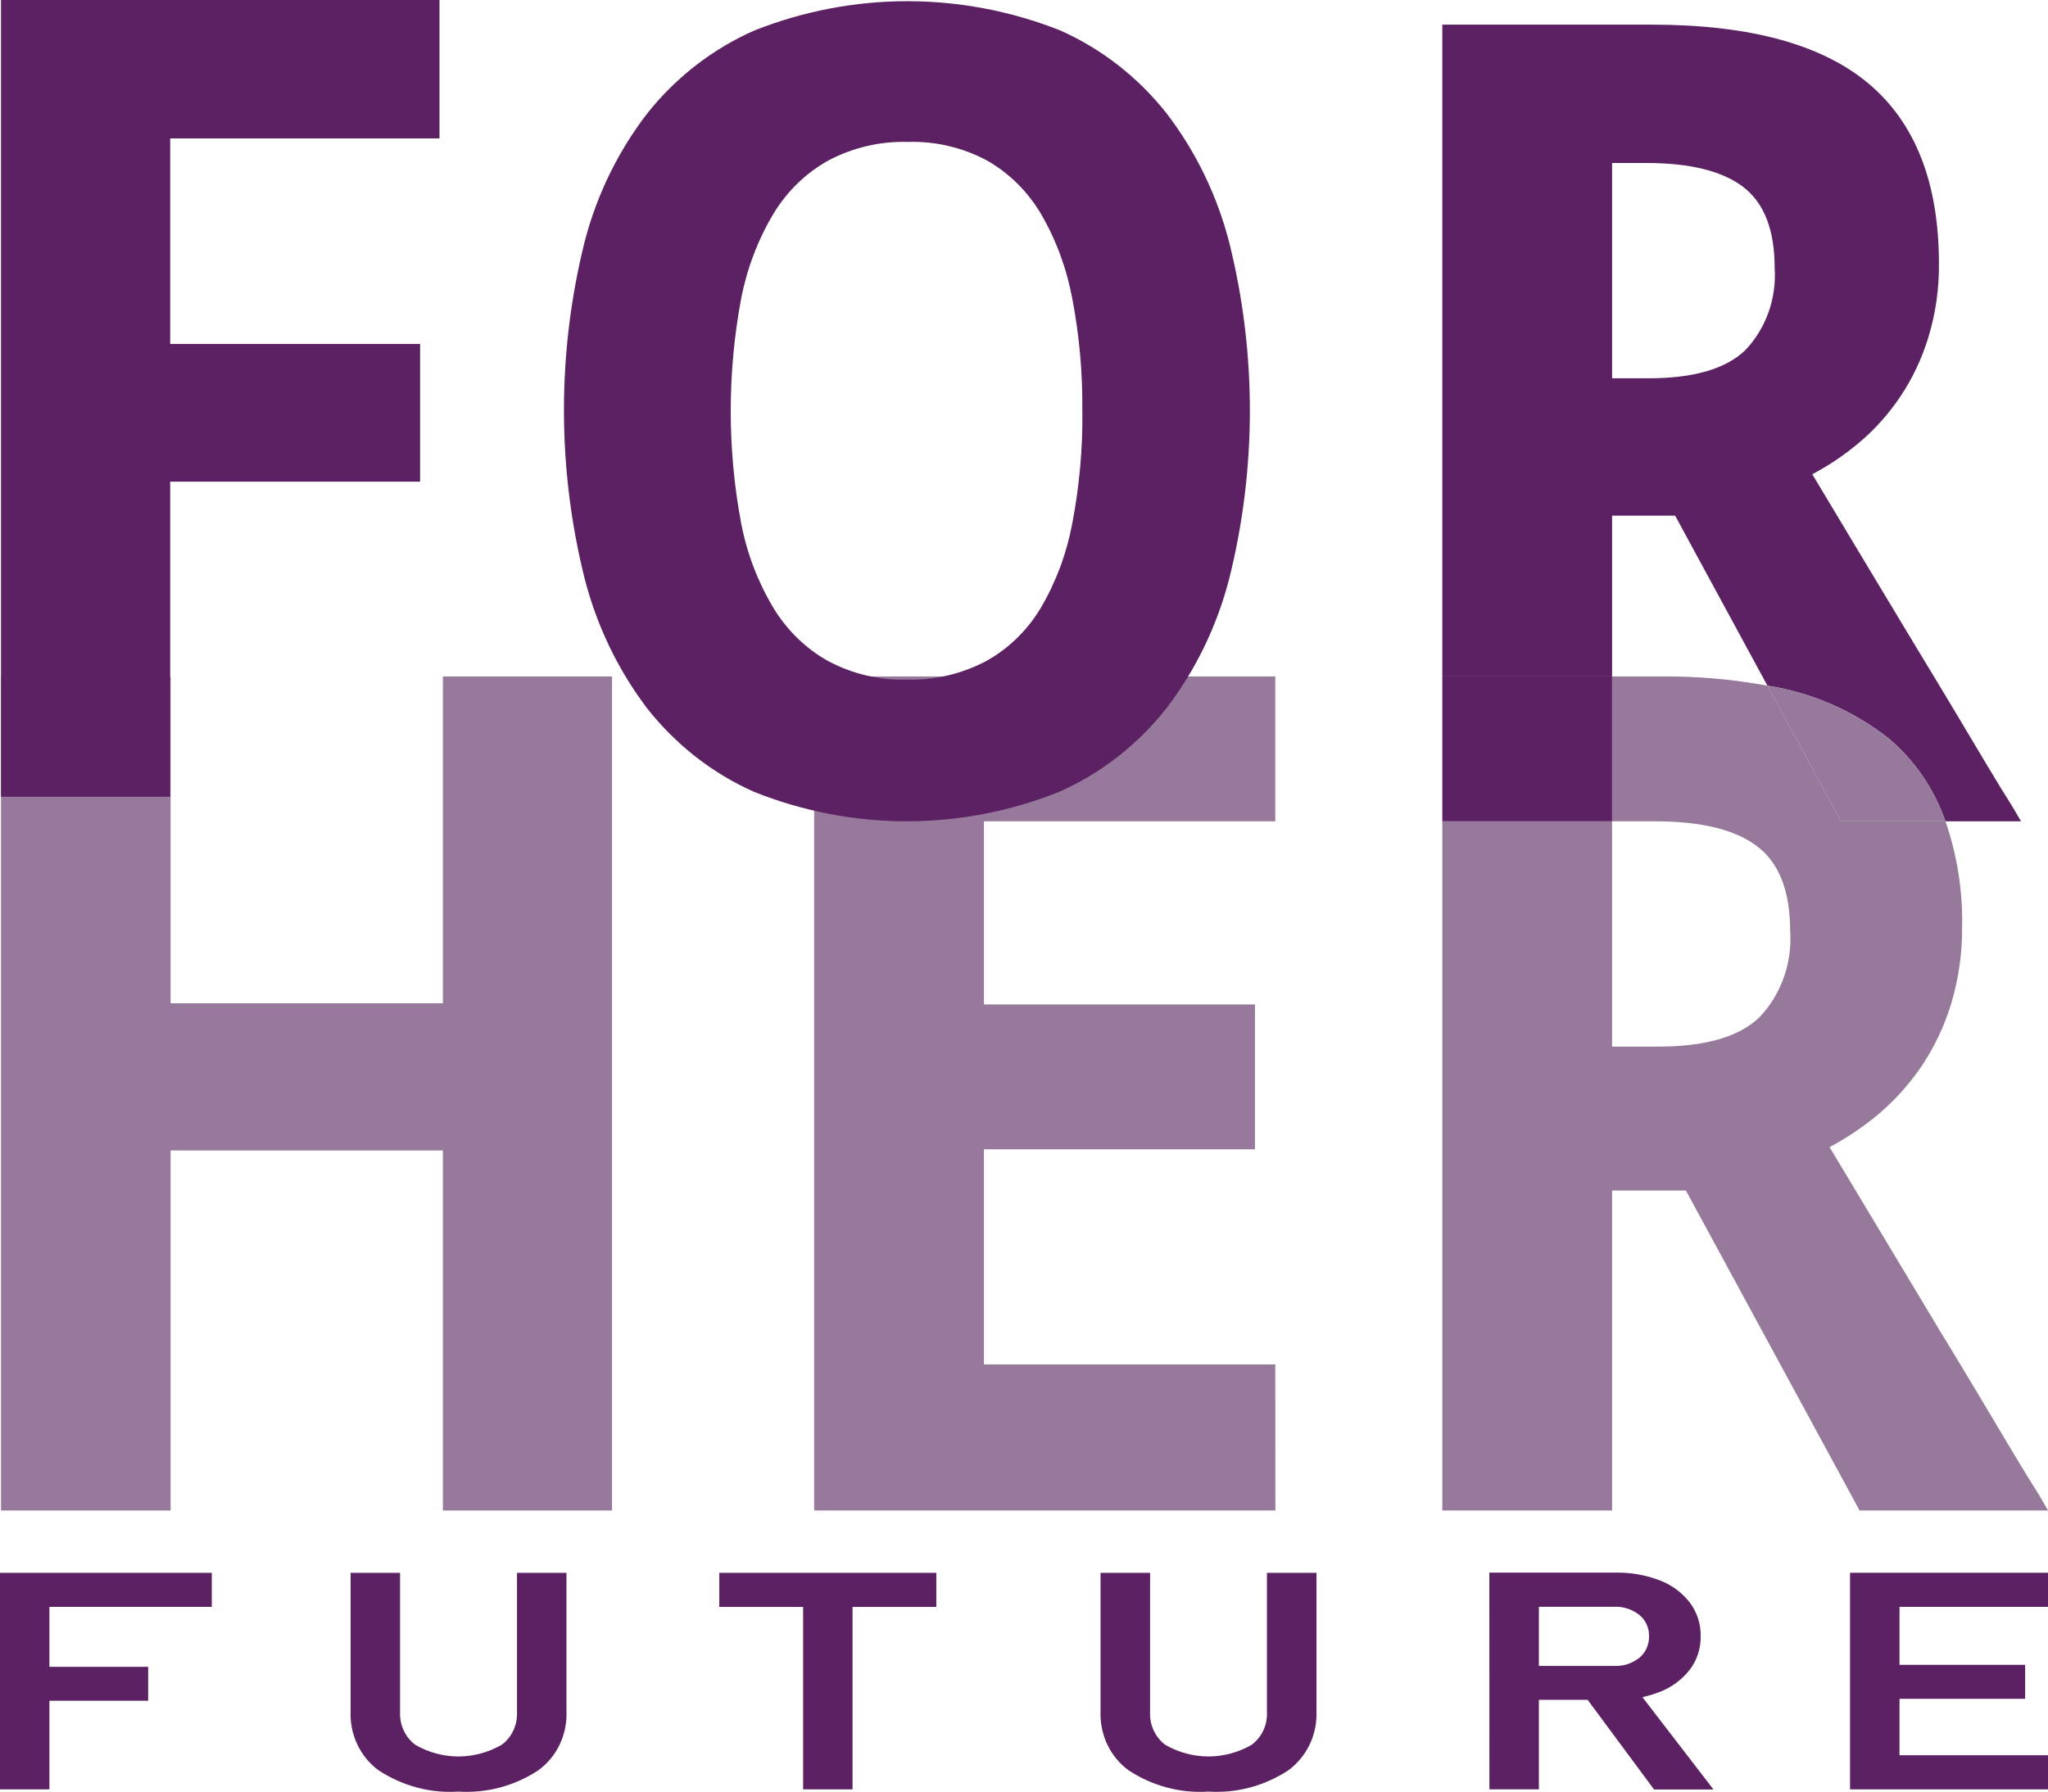
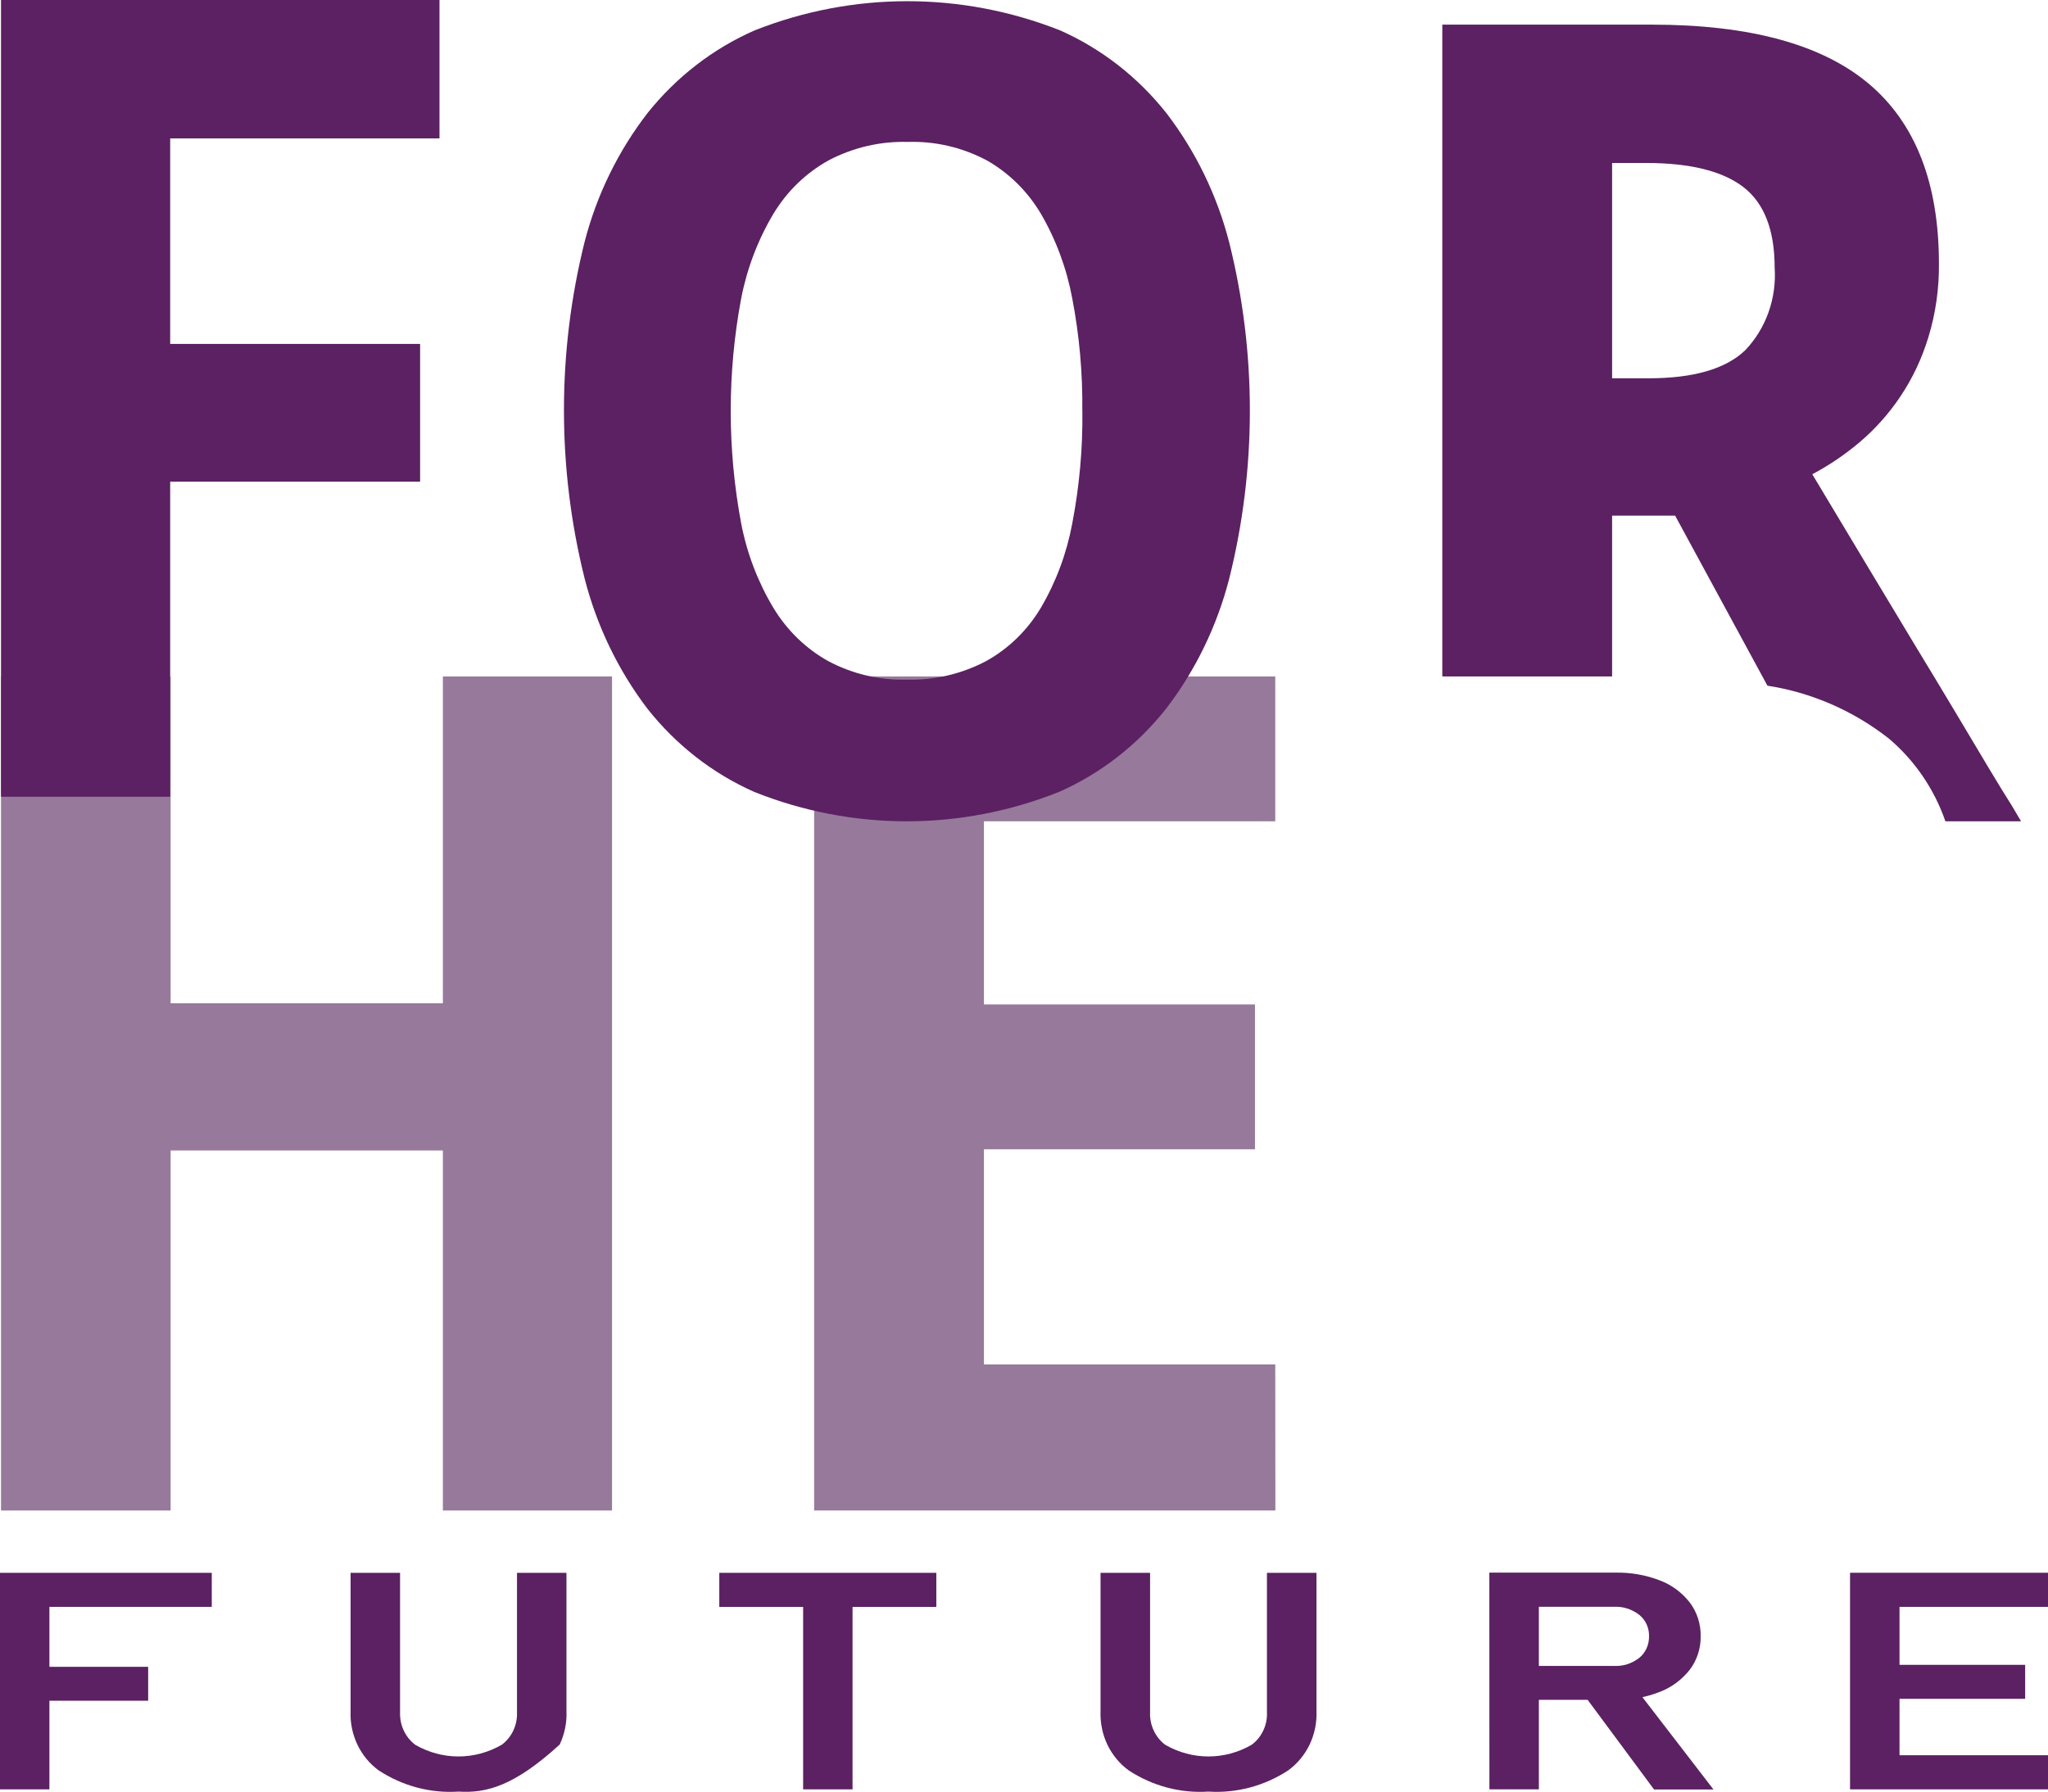
<svg xmlns="http://www.w3.org/2000/svg" width="32" height="28" viewBox="0 0 32 28" fill="none">
  <g clip-path="url(#clip0_1353_7242)">
-     <path d="M31.856 23.356L32.001 23.607H29.056L26.342 18.606H25.189V23.607H22.536V12.836H25.189V16.357H25.909C26.645 16.357 27.172 16.205 27.491 15.899C27.659 15.723 27.788 15.511 27.871 15.278C27.954 15.045 27.988 14.796 27.971 14.548C27.971 13.93 27.8 13.49 27.458 13.228C27.116 12.968 26.584 12.836 25.866 12.836H25.189V10.572H25.959C26.514 10.567 27.069 10.615 27.616 10.716L28.766 12.836H30.398C30.58 13.362 30.669 13.918 30.658 14.478C30.662 14.889 30.604 15.298 30.486 15.69C30.381 16.034 30.226 16.36 30.029 16.657C29.841 16.933 29.62 17.182 29.37 17.397C29.128 17.602 28.865 17.78 28.587 17.928C29.22 18.983 29.788 19.928 30.289 20.762C30.506 21.118 30.715 21.464 30.918 21.804C31.121 22.143 31.301 22.445 31.461 22.714C31.622 22.983 31.753 23.196 31.855 23.356" fill="#97799B" />
    <path d="M27.269 5.474C27.43 5.305 27.554 5.103 27.633 4.881C27.712 4.658 27.745 4.421 27.729 4.184C27.729 3.592 27.564 3.172 27.238 2.922C26.912 2.672 26.404 2.547 25.718 2.547H25.189V5.912H25.758C26.462 5.912 26.964 5.766 27.269 5.474ZM31.439 12.598L31.579 12.836H30.397C30.221 12.328 29.913 11.879 29.509 11.539C28.954 11.105 28.303 10.823 27.616 10.716L26.174 8.059H25.189V10.572H22.536V0.385H25.807C27.337 0.385 28.468 0.693 29.2 1.309C29.929 1.924 30.294 2.86 30.296 4.115C30.3 4.508 30.245 4.899 30.13 5.273C30.03 5.602 29.883 5.914 29.693 6.197C29.516 6.462 29.304 6.7 29.064 6.905C28.833 7.101 28.583 7.271 28.317 7.412C28.922 8.421 29.463 9.324 29.943 10.119C30.151 10.461 30.35 10.791 30.545 11.117C30.739 11.443 30.912 11.73 31.063 11.985C31.215 12.24 31.342 12.445 31.439 12.598" fill="#5B2162" />
-     <path d="M29.51 11.539C29.914 11.879 30.221 12.327 30.397 12.836H28.765L27.615 10.716C28.302 10.822 28.953 11.105 29.508 11.539" fill="#97799B" />
-     <path d="M25.189 10.572H22.536V12.836H25.189V10.572Z" fill="#5B2162" />
    <path d="M19.926 10.572V12.836H15.374V15.698H19.609V17.962H15.374V21.324H19.926L19.928 23.607H12.721V10.572H19.926Z" fill="#97799B" />
    <path d="M16.911 6.424C16.918 5.833 16.865 5.243 16.754 4.664C16.667 4.196 16.501 3.747 16.263 3.339C16.055 2.989 15.763 2.701 15.416 2.505C15.034 2.303 14.61 2.204 14.182 2.218C13.755 2.206 13.331 2.305 12.949 2.505C12.596 2.7 12.299 2.987 12.086 3.339C11.843 3.746 11.672 4.195 11.581 4.664C11.363 5.825 11.363 7.019 11.581 8.18C11.671 8.649 11.842 9.096 12.085 9.501C12.296 9.85 12.59 10.136 12.939 10.331C13.318 10.533 13.74 10.633 14.165 10.621C14.597 10.634 15.025 10.534 15.41 10.331C15.759 10.137 16.053 9.851 16.262 9.501C16.501 9.095 16.667 8.648 16.754 8.181C16.865 7.603 16.919 7.014 16.912 6.424M19.206 3.787C19.637 5.511 19.637 7.322 19.206 9.046C19.015 9.786 18.68 10.476 18.221 11.075C17.772 11.642 17.198 12.089 16.548 12.376C15.014 12.989 13.317 12.989 11.784 12.376C11.135 12.089 10.563 11.642 10.115 11.075C9.658 10.474 9.325 9.782 9.135 9.042C8.704 7.316 8.704 5.504 9.135 3.778C9.325 3.043 9.661 2.357 10.12 1.764C10.57 1.201 11.144 0.758 11.793 0.474C13.329 -0.133 15.025 -0.133 16.562 0.474C17.208 0.76 17.779 1.204 18.226 1.769C18.682 2.364 19.016 3.051 19.206 3.787Z" fill="#5B2162" />
    <path d="M9.563 10.572V23.607H6.92V17.98H2.666V23.607H0.016V10.572H2.666V15.68H6.92V10.572H9.563Z" fill="#97799B" />
    <path d="M6.867 0V2.163H2.659V5.375H6.564V7.528H2.659V12.452H0.016V0H6.867Z" fill="#5B2162" />
    <path d="M0.323 26.05H2.315V26.58H0.323V26.05ZM0.323 24.581H3.309V25.113H0.323V24.581ZM-0.001 24.581H0.772V27.965H-0.001V24.581Z" fill="#5B2162" />
-     <path d="M7.164 28C6.726 28.029 6.291 27.913 5.919 27.67C5.776 27.567 5.661 27.427 5.584 27.265C5.507 27.102 5.47 26.922 5.478 26.741V24.581H6.251V26.757C6.247 26.857 6.266 26.955 6.308 27.044C6.349 27.134 6.412 27.211 6.489 27.269C6.695 27.388 6.927 27.451 7.163 27.451C7.399 27.451 7.631 27.388 7.838 27.269C7.916 27.212 7.979 27.135 8.021 27.045C8.063 26.956 8.082 26.857 8.078 26.757V24.581H8.851V26.741C8.859 26.922 8.822 27.102 8.745 27.265C8.667 27.427 8.551 27.567 8.407 27.67C8.036 27.913 7.6 28.028 7.162 28" fill="#5B2162" />
+     <path d="M7.164 28C6.726 28.029 6.291 27.913 5.919 27.67C5.776 27.567 5.661 27.427 5.584 27.265C5.507 27.102 5.47 26.922 5.478 26.741V24.581H6.251V26.757C6.247 26.857 6.266 26.955 6.308 27.044C6.349 27.134 6.412 27.211 6.489 27.269C6.695 27.388 6.927 27.451 7.163 27.451C7.399 27.451 7.631 27.388 7.838 27.269C7.916 27.212 7.979 27.135 8.021 27.045C8.063 26.956 8.082 26.857 8.078 26.757V24.581H8.851V26.741C8.859 26.922 8.822 27.102 8.745 27.265C8.036 27.913 7.6 28.028 7.162 28" fill="#5B2162" />
    <path d="M12.549 24.859H13.321V27.965H12.549V24.859ZM11.239 24.581H14.63V25.114H11.239V24.581Z" fill="#5B2162" />
    <path d="M18.883 28C18.445 28.029 18.009 27.913 17.638 27.67C17.495 27.567 17.38 27.427 17.302 27.265C17.225 27.102 17.189 26.922 17.196 26.741V24.581H17.97V26.757C17.965 26.857 17.985 26.955 18.026 27.044C18.068 27.134 18.13 27.211 18.207 27.269C18.414 27.388 18.646 27.451 18.882 27.451C19.118 27.451 19.35 27.388 19.556 27.269C19.634 27.212 19.697 27.135 19.739 27.045C19.781 26.956 19.801 26.857 19.796 26.757V24.581H20.57V26.741C20.577 26.922 20.541 27.102 20.463 27.265C20.385 27.427 20.269 27.567 20.126 27.67C19.754 27.913 19.319 28.028 18.881 28" fill="#5B2162" />
    <path d="M25.843 27.965L24.732 26.465L25.535 26.358L26.773 27.967H25.843L25.843 27.965ZM23.591 26.569V26.036H25.216C25.359 26.044 25.5 25.999 25.615 25.909C25.663 25.869 25.702 25.818 25.728 25.76C25.754 25.702 25.767 25.638 25.766 25.574C25.768 25.509 25.755 25.446 25.729 25.387C25.703 25.329 25.663 25.279 25.615 25.239C25.5 25.149 25.358 25.104 25.215 25.112H23.589V24.578H25.237C25.477 24.573 25.715 24.614 25.939 24.701C26.122 24.771 26.283 24.89 26.405 25.048C26.517 25.197 26.576 25.382 26.573 25.571C26.576 25.761 26.516 25.946 26.403 26.095C26.28 26.251 26.119 26.371 25.936 26.441C25.713 26.529 25.476 26.571 25.237 26.566H23.592L23.591 26.569ZM23.271 24.578H24.045V27.965H23.272L23.271 24.578Z" fill="#5B2162" />
    <path d="M29.228 27.432H32.002V27.965H29.228V27.432ZM29.228 26.019H31.643V26.55H29.228V26.019ZM29.228 24.58H32.002V25.113H29.228V24.58ZM28.907 24.58H29.68V27.965H28.907V24.58Z" fill="#5B2162" />
  </g>
  <defs>
    <clipPath id="clip0_1353_7242">
      <rect width="32" height="28" fill="white" />
    </clipPath>
  </defs>
</svg>